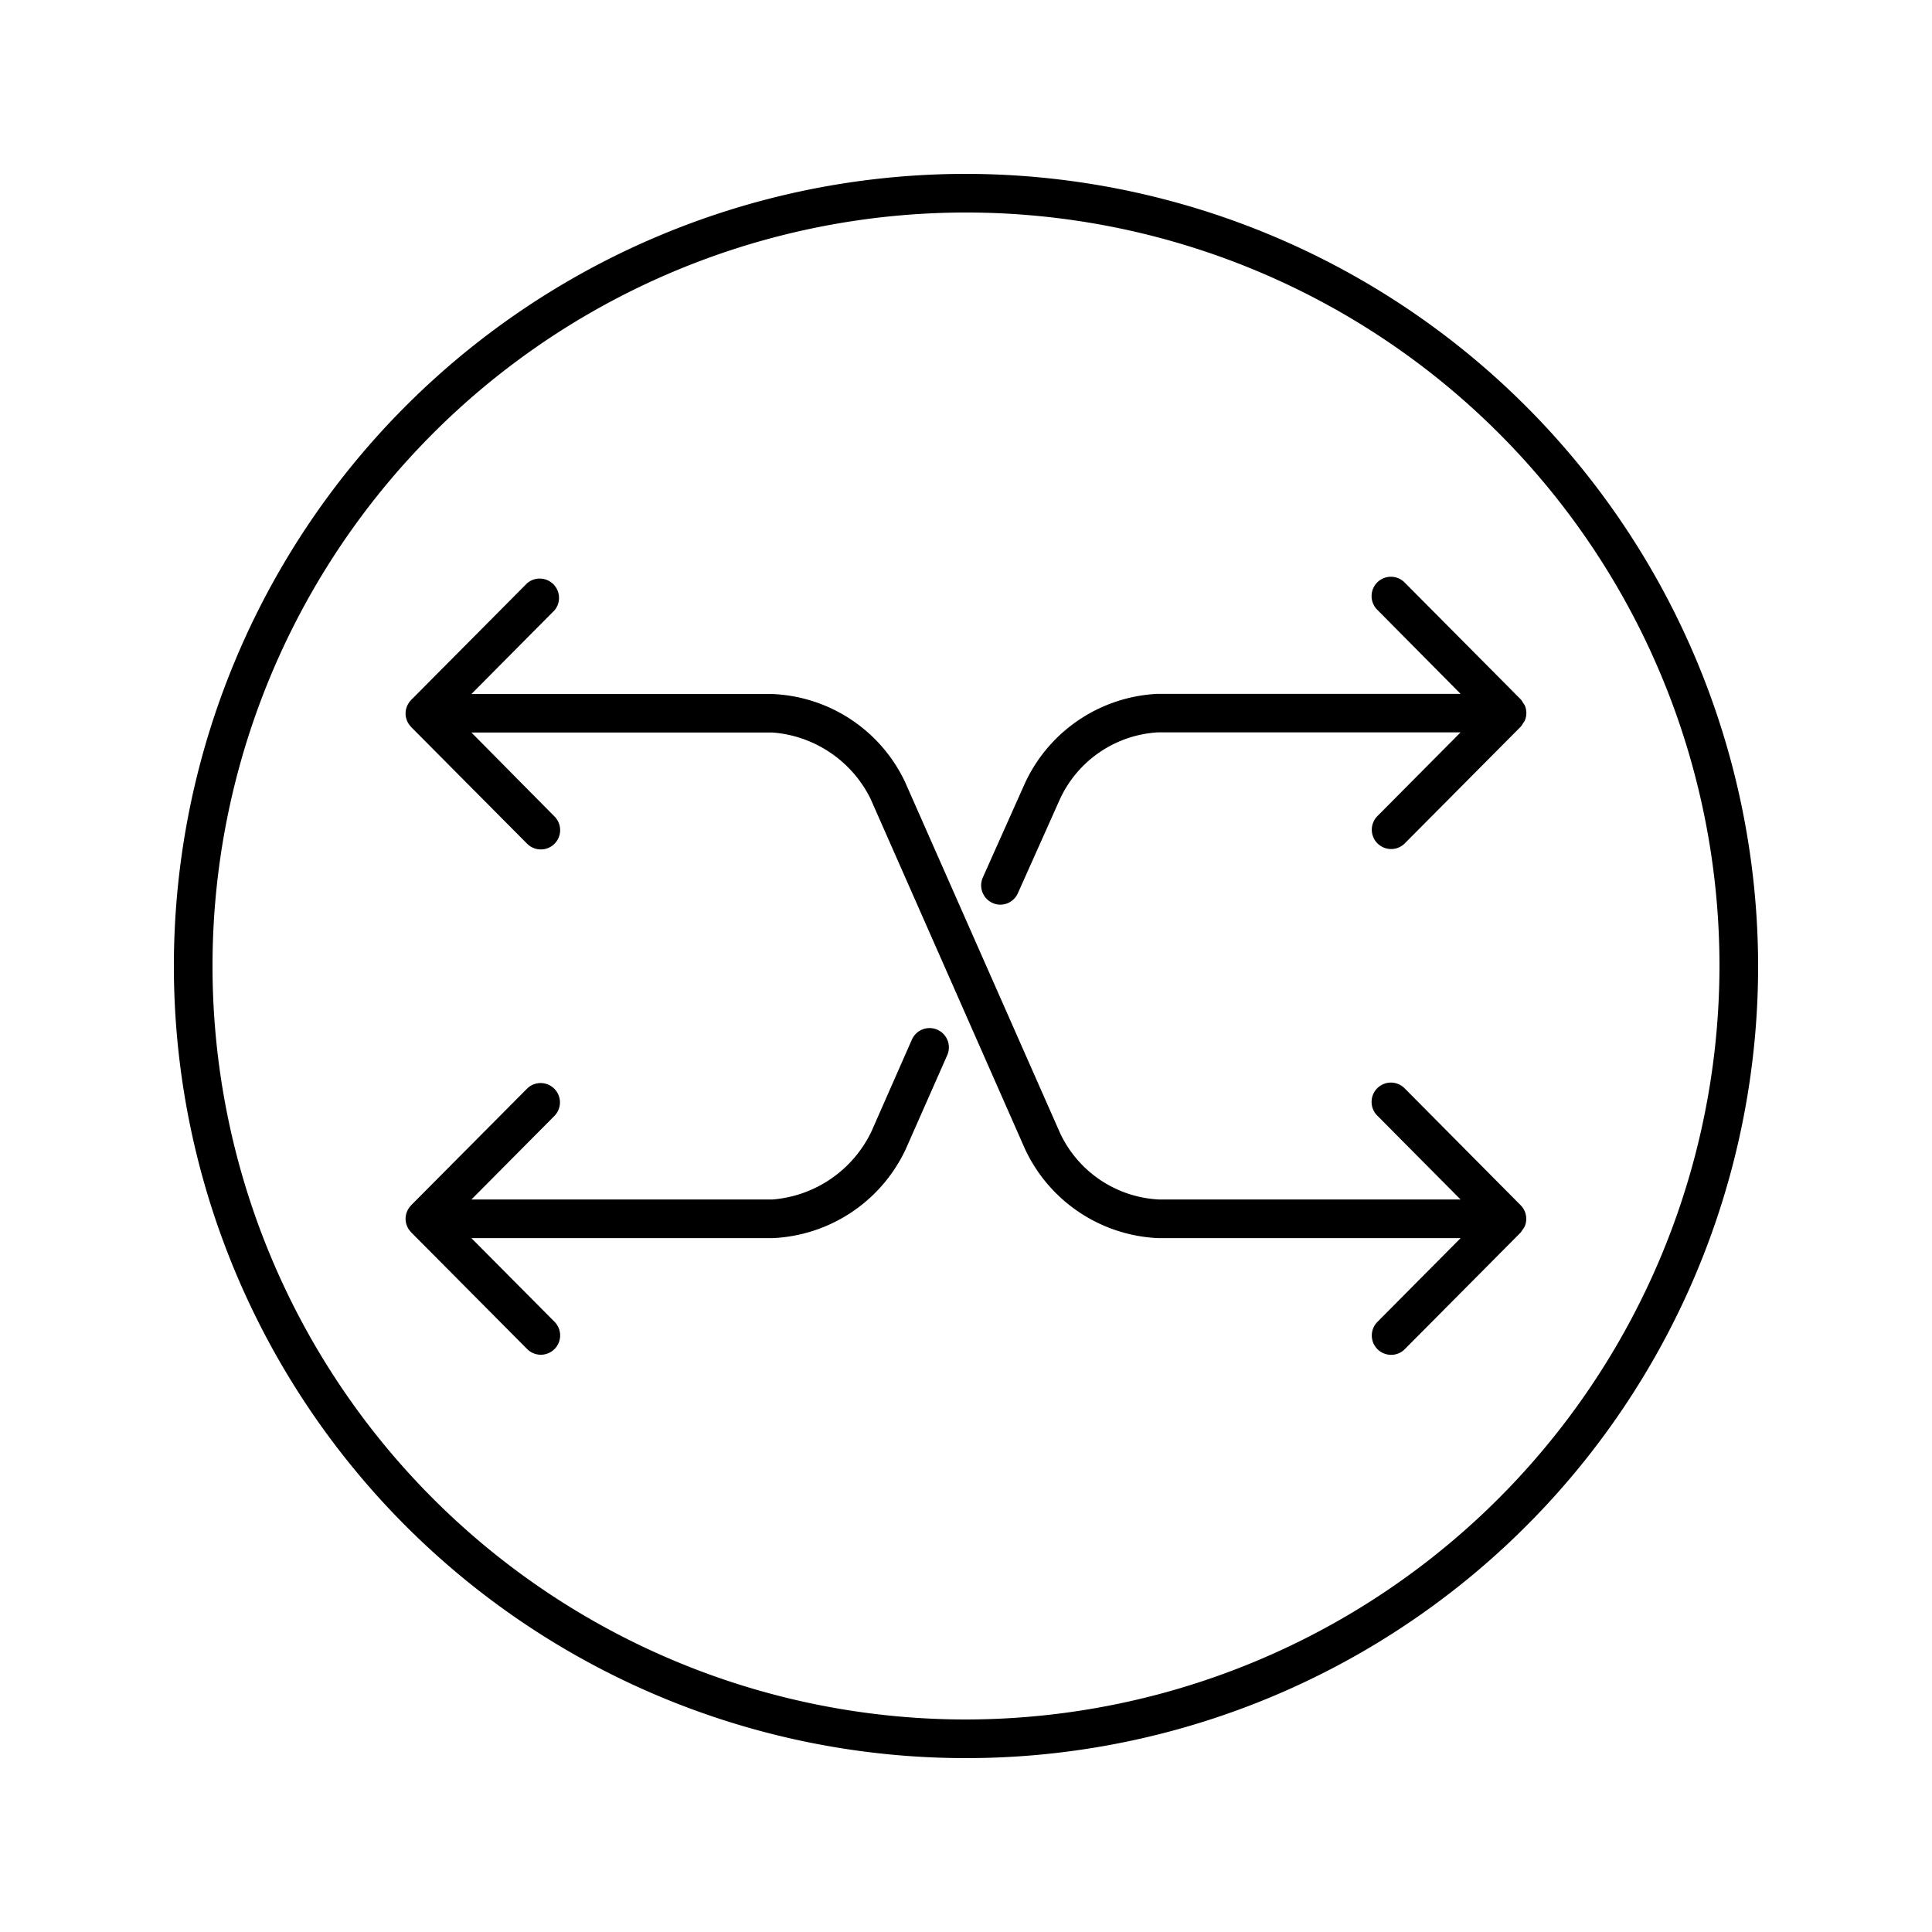
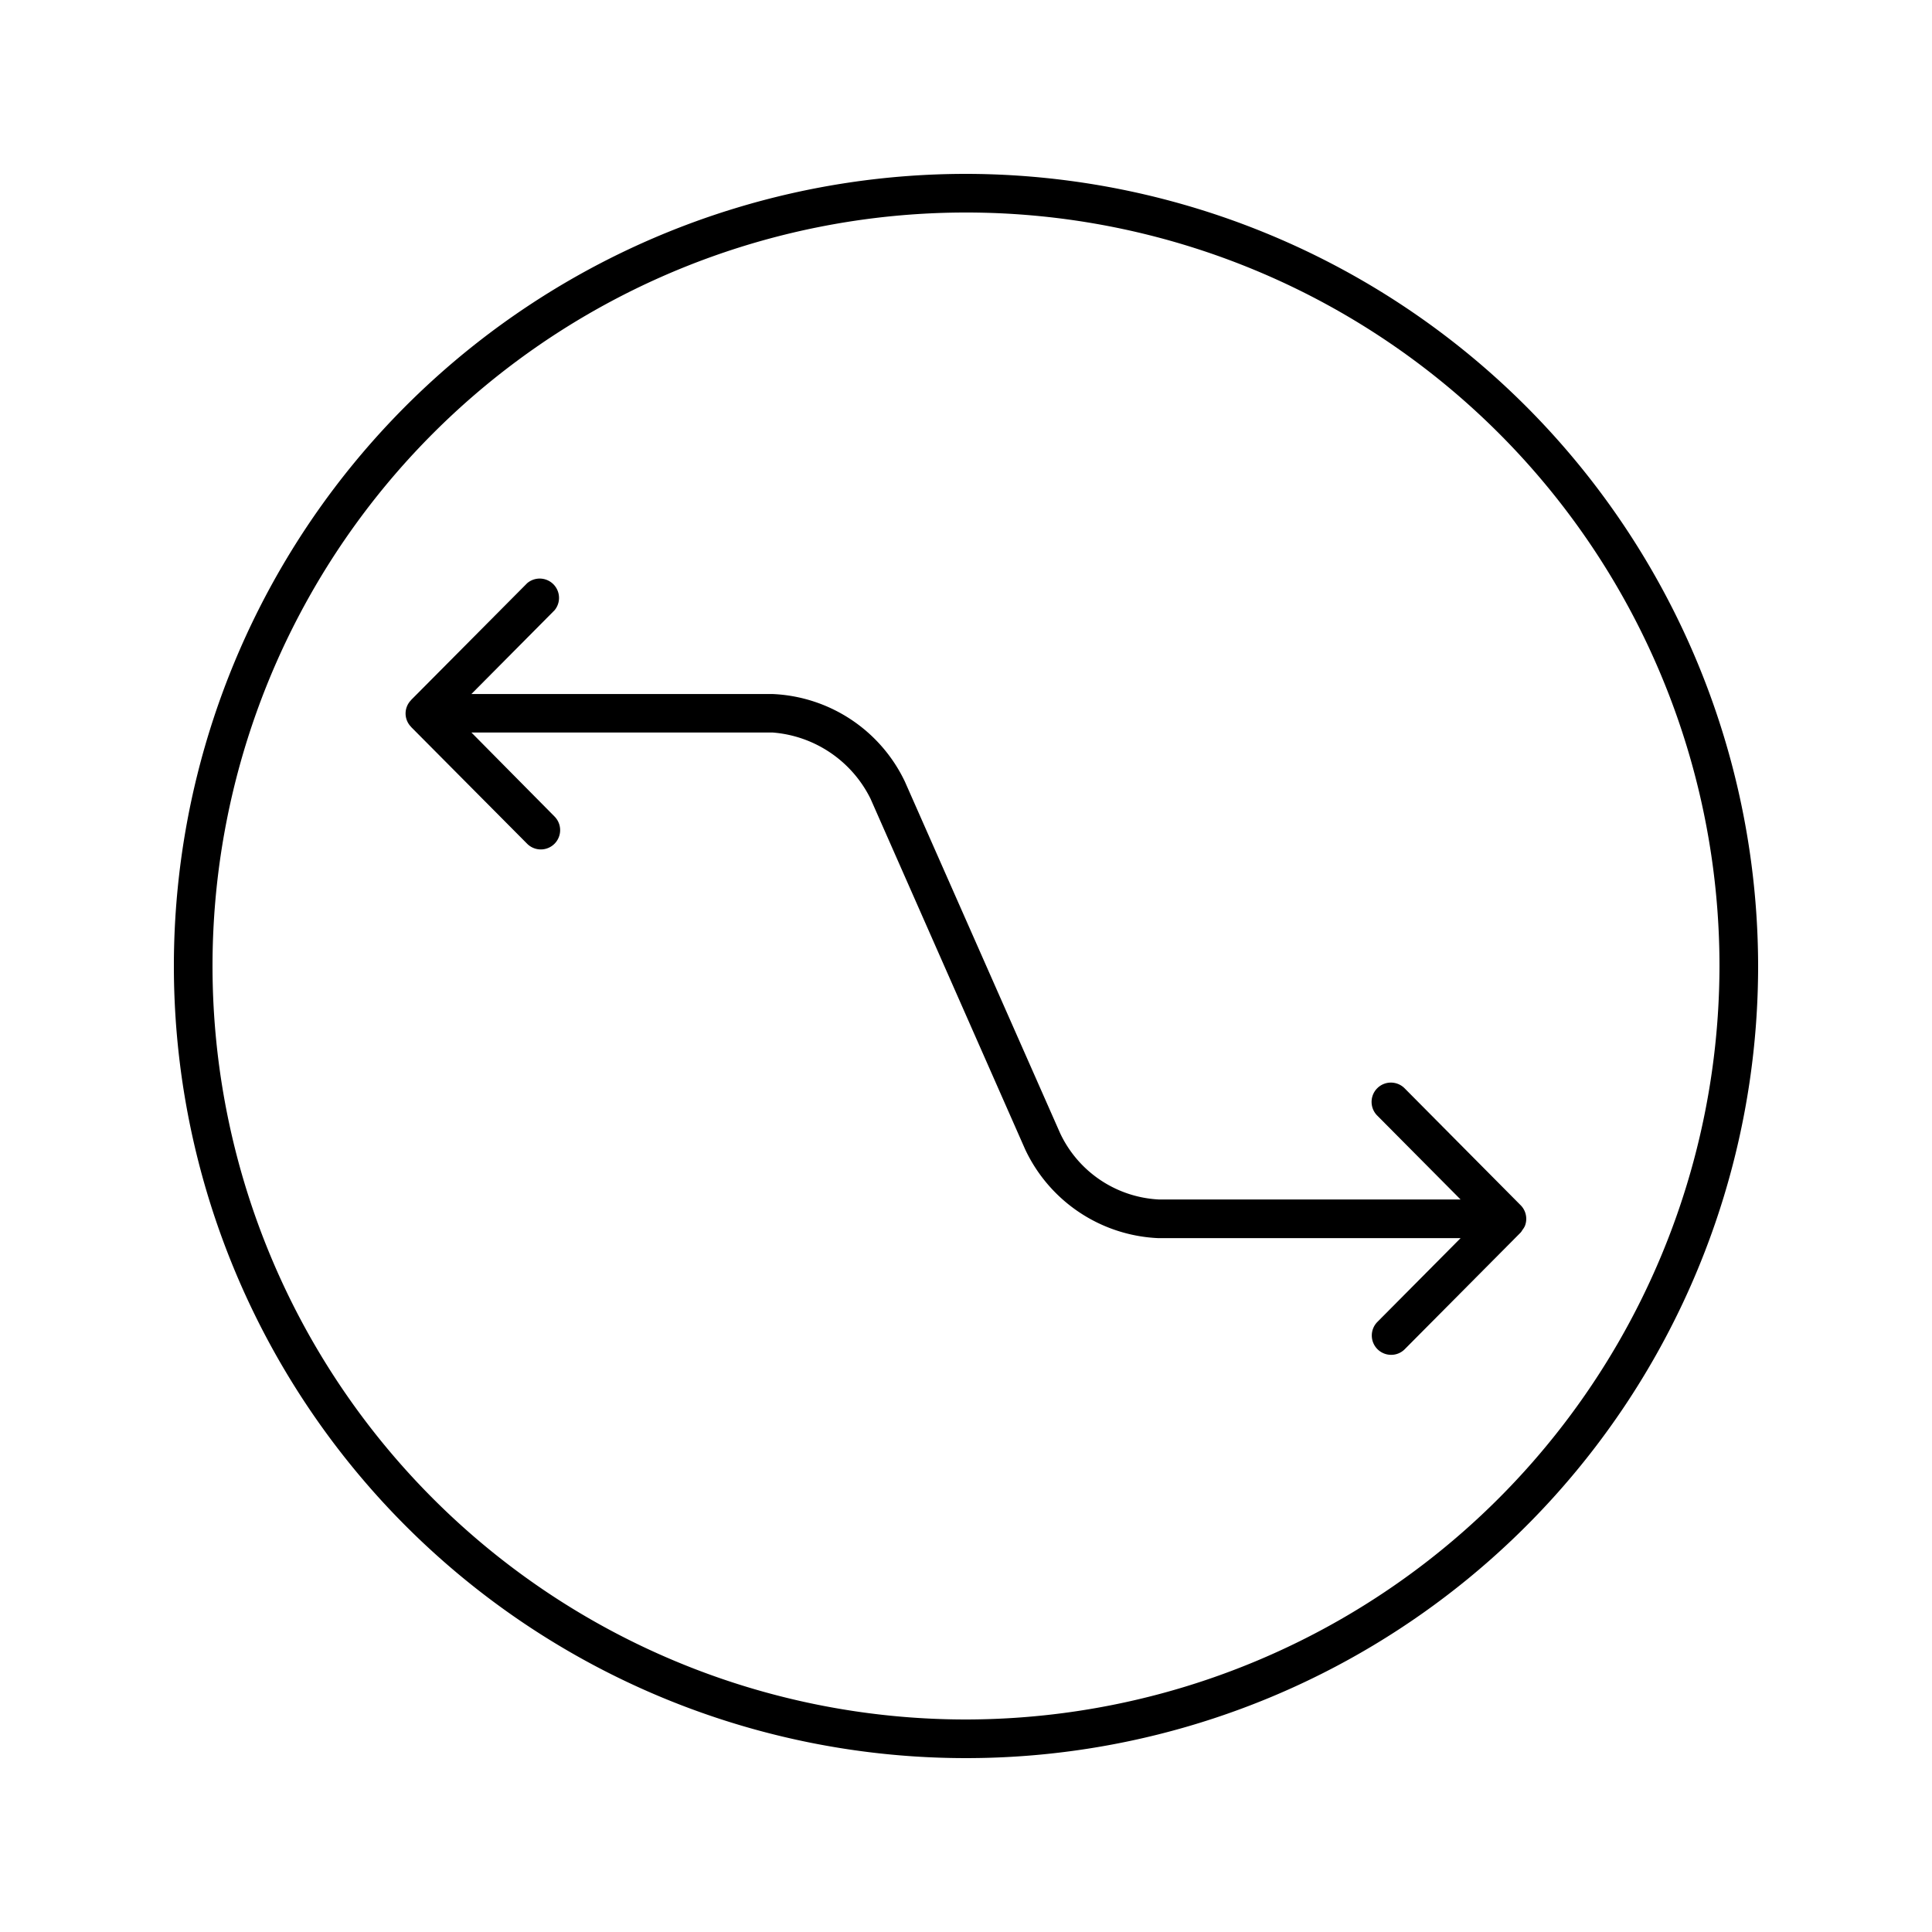
<svg xmlns="http://www.w3.org/2000/svg" viewBox="0 0 50 50">
  <g id="b05ad29a-d014-4f81-923c-42cea0bf01f5" data-name="Isolation Mode">
    <path d="M25,4.5A20.5,20.5,0,1,0,45.5,25,20.523,20.523,0,0,0,25,4.5Zm0,40A19.5,19.5,0,1,1,44.5,25,19.523,19.523,0,0,1,25,44.5Z" />
-     <path d="M24.259,26.649a.5.5,0,0,0-.659.255l-1.047,2.378a3.112,3.112,0,0,1-2.563,1.761H12.2l2.152-2.167a.5.5,0,0,0-.709-.705l-3,3.018h0l-.007.01a.491.491,0,0,0,0,.686l.007.01h0l3,3.019a.5.5,0,0,0,.707,0,.5.5,0,0,0,0-.707L12.2,32.043h7.79a4,4,0,0,0,3.454-2.311l1.07-2.423A.5.5,0,0,0,24.259,26.649Z" />
-     <path d="M25.688,23.369a.49.49,0,0,0,.2.044.5.5,0,0,0,.456-.3l1.088-2.433a2.984,2.984,0,0,1,2.544-1.727H37.8l-2.152,2.167a.5.5,0,0,0,.355.853.493.493,0,0,0,.354-.148l3-3.019a.445.445,0,0,0,.061-.092.421.421,0,0,0,.045-.068.5.5,0,0,0,0-.386.421.421,0,0,0-.045-.068.445.445,0,0,0-.061-.092l-3-3.02a.5.5,0,1,0-.709.705L37.8,17.957H29.957a3.991,3.991,0,0,0-3.43,2.309l-1.091,2.442A.5.5,0,0,0,25.688,23.369Z" />
    <path d="M39.462,31.354a.491.491,0,0,0-.112-.167l-2.993-3.016a.5.5,0,1,0-.709.705L37.8,31.043H30a2.992,2.992,0,0,1-2.564-1.716l-4.018-9.1a3.98,3.98,0,0,0-3.432-2.266H12.2l2.152-2.168a.5.5,0,0,0-.709-.7l-3,3.019h0l-.007.01a.491.491,0,0,0,0,.686l.007.01h0l3,3.019a.5.5,0,0,0,.707,0,.5.5,0,0,0,0-.707L12.2,18.957h7.79a3.092,3.092,0,0,1,2.54,1.716l4,9.07a4,4,0,0,0,3.449,2.3H37.8l-2.153,2.168a.5.5,0,0,0,.355.852.492.492,0,0,0,.354-.147l3-3.02a.412.412,0,0,0,.044-.065.513.513,0,0,0,.063-.1A.5.5,0,0,0,39.462,31.354Z" />
  </g>
</svg>